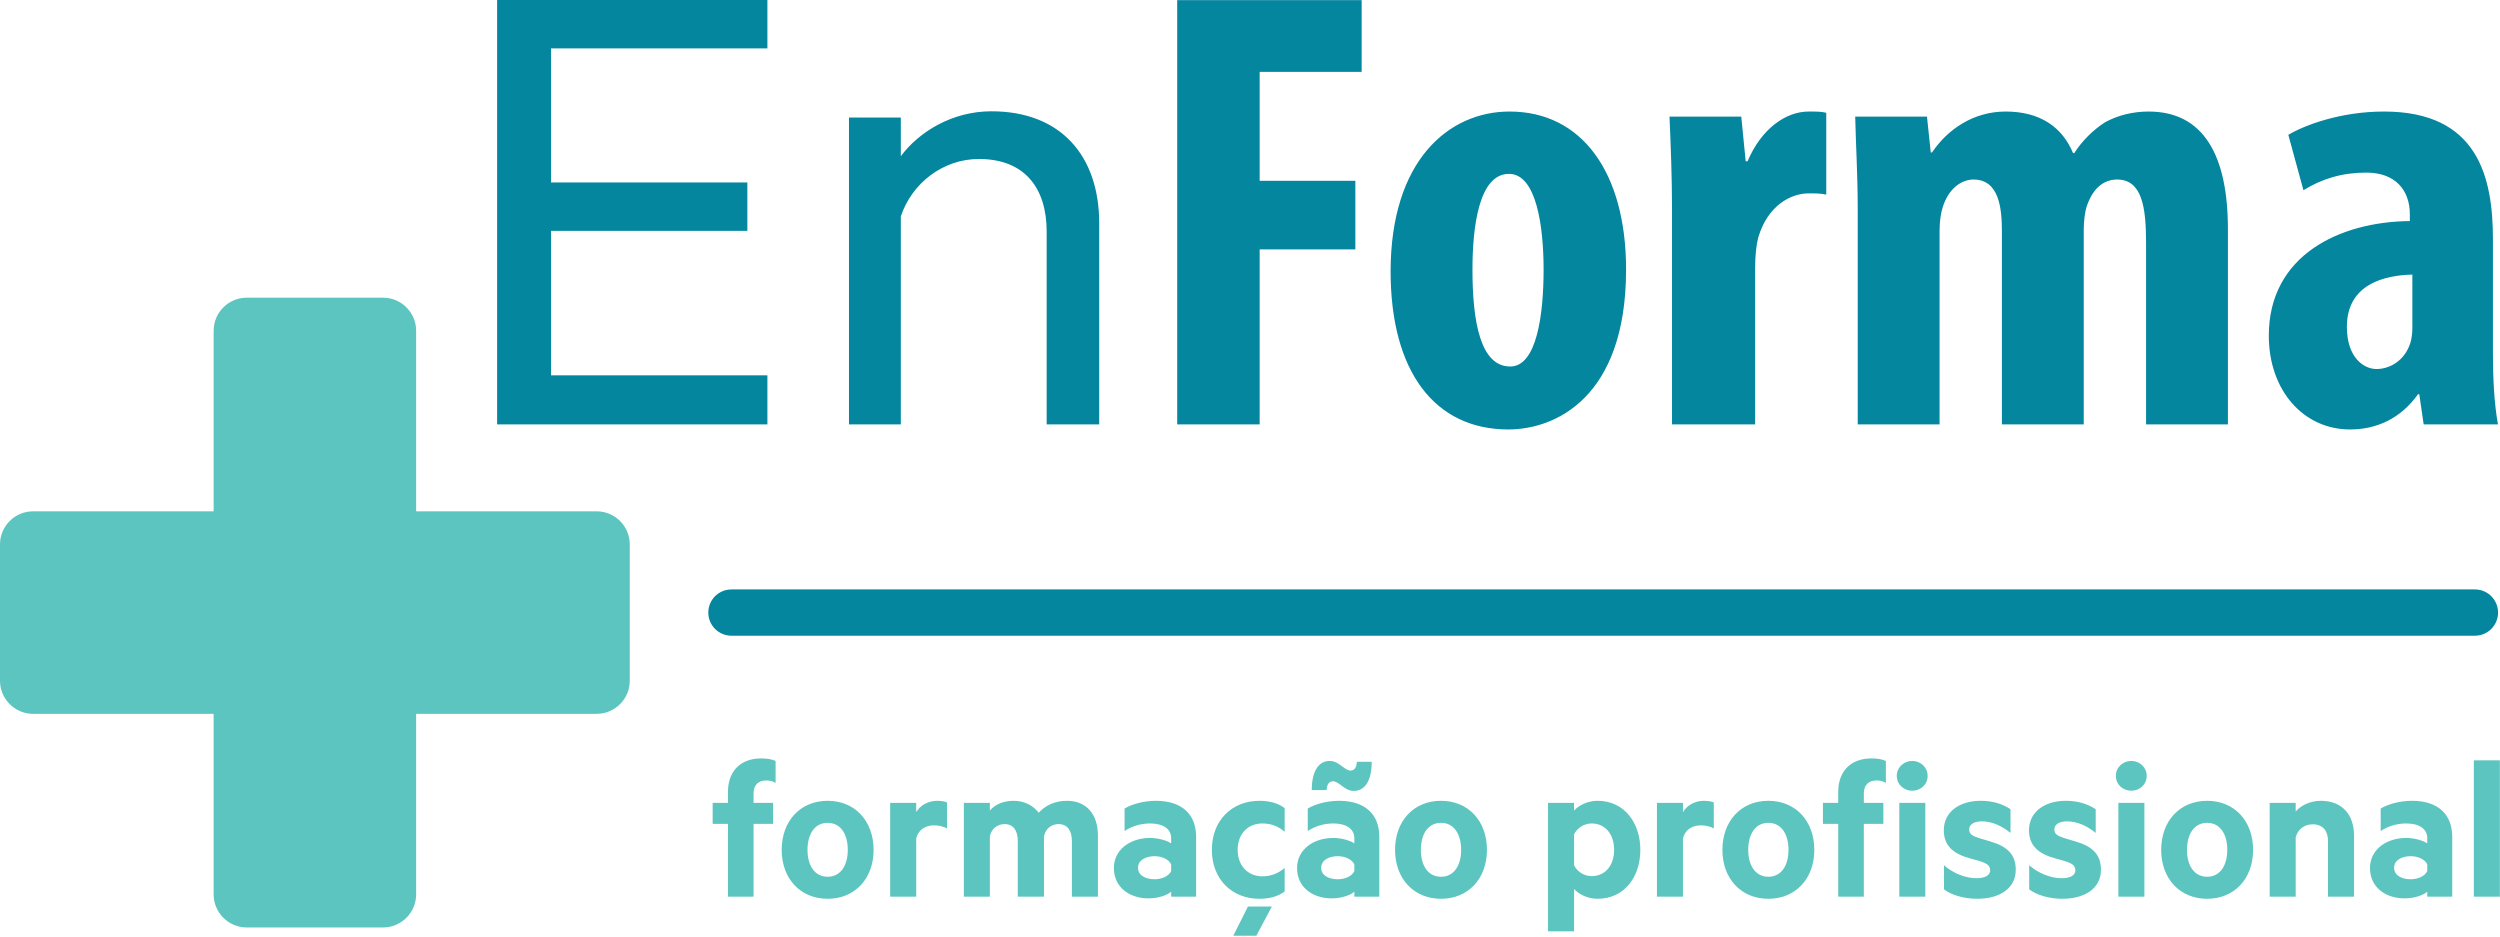
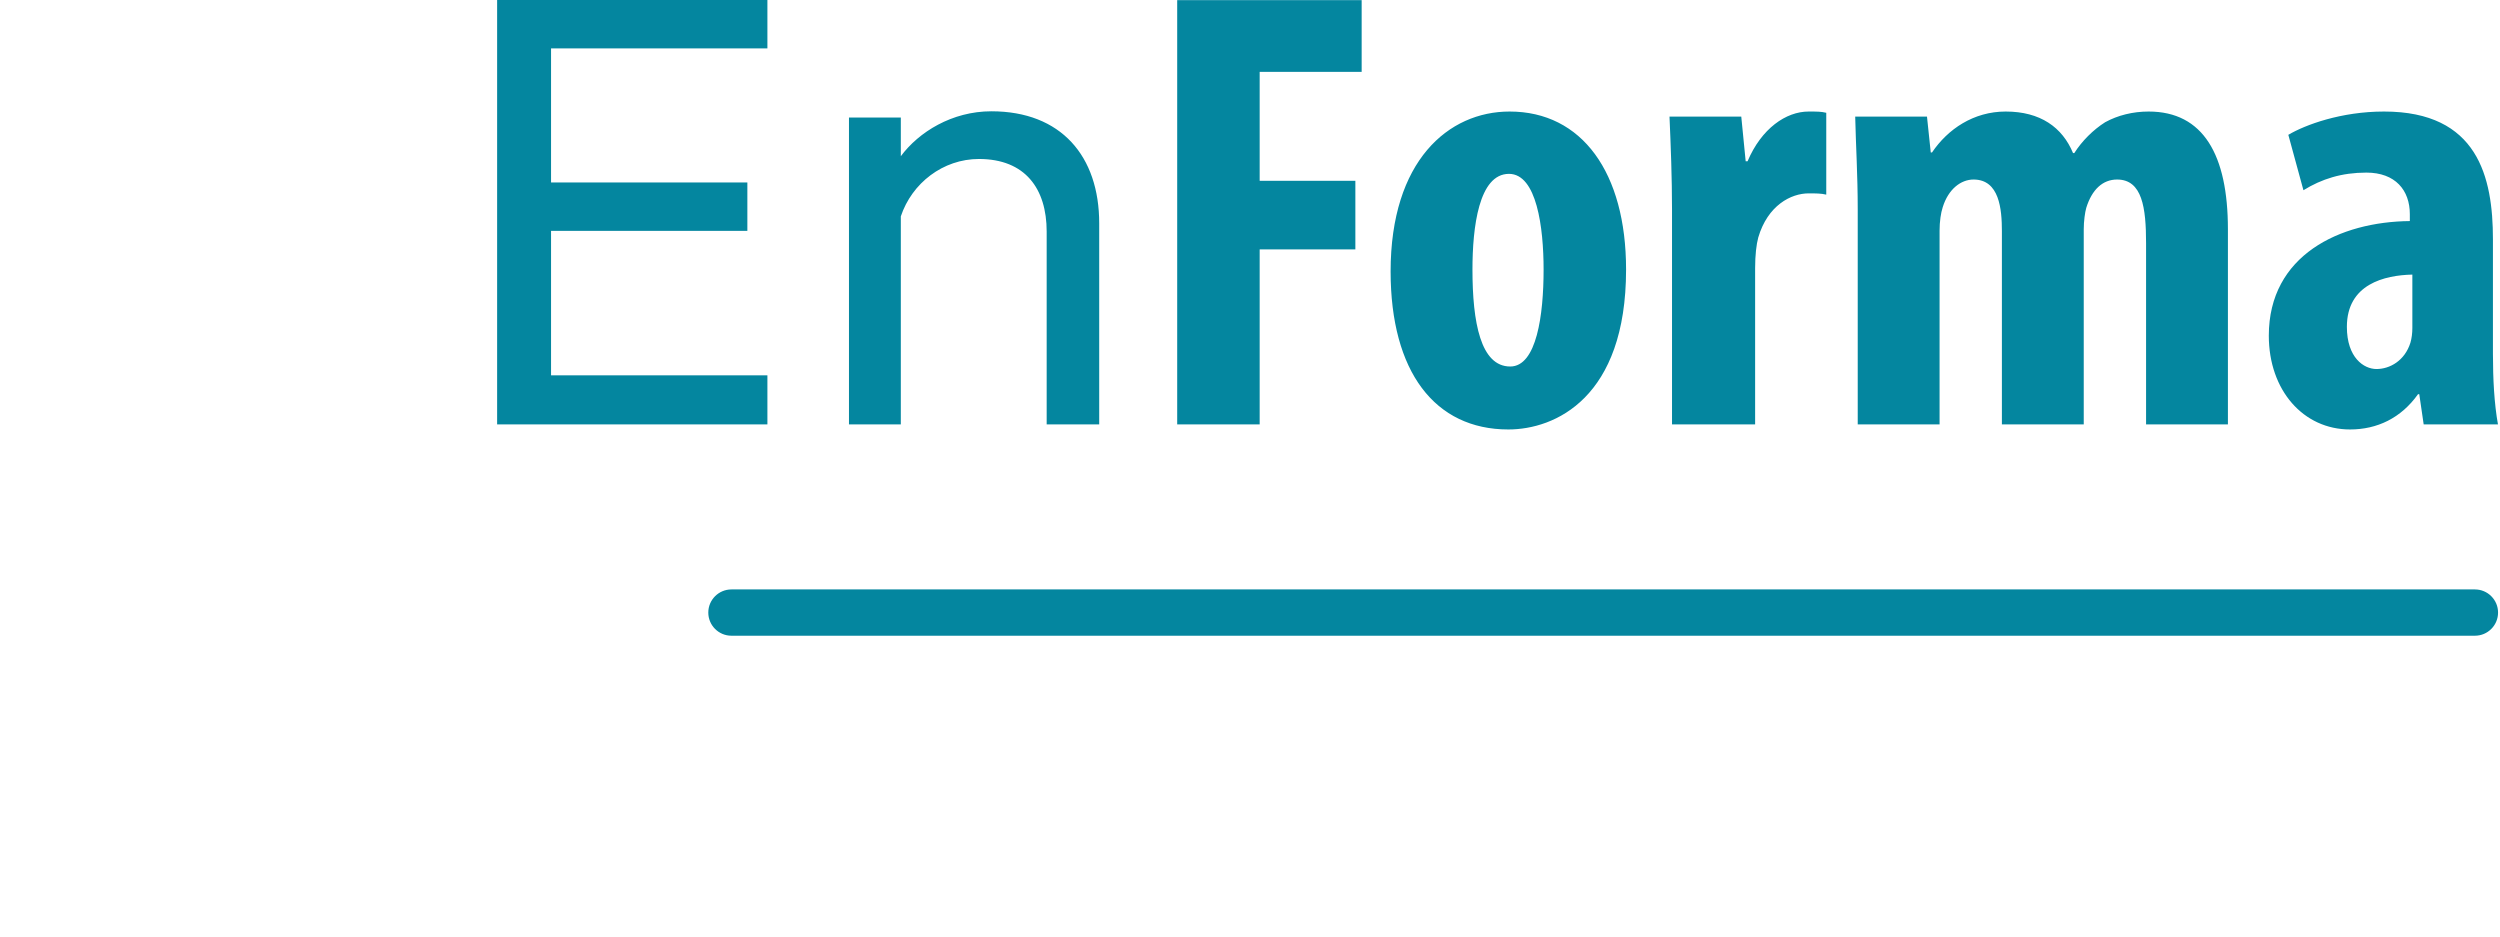
<svg xmlns="http://www.w3.org/2000/svg" width="1750px" height="656px" viewBox="0 0 1750 656" version="1.1">
  <title>enforma_logo-lgh-color</title>
  <g id="enforma_logo-lgh-color" stroke="none" stroke-width="1" fill="none" fill-rule="evenodd">
    <path d="M537.184,-5.68434189e-14 L537.184,33.872 L385.732,33.872 L385.732,127.744 L523.151,127.744 L523.151,161.614 L385.732,161.614 L385.732,262.743 L537.184,262.743 L537.184,297.101 L347.988,297.101 L347.988,-5.68434189e-14 L537.184,-5.68434189e-14 Z M594.281,82.26 L630.571,82.26 L630.571,109.356 C643.153,92.418 666.38,77.905 693.96,77.905 C742.832,77.905 769.444,109.356 769.444,156.293 L769.444,297.101 L732.67,297.101 L732.67,162.097 C732.67,132.096 717.67,111.29 685.252,111.29 C660.088,111.29 638.314,128.227 630.571,151.452 L630.571,297.101 L594.281,297.101 L594.281,82.26 Z M824.038,0.07 L953.161,0.07 L953.161,50.308 L881.767,50.308 L881.767,126.551 L948.755,126.551 L948.755,174.587 L881.767,174.587 L881.767,297.099 L824.038,297.099 L824.038,0.07 Z M1030.721,188.688 C1030.721,225.706 1036.45,256.555 1057.161,256.555 C1075.672,256.555 1080.519,220.417 1080.519,188.688 C1080.519,159.161 1075.672,121.701 1056.281,121.701 C1035.127,121.701 1030.721,159.161 1030.721,188.688 M1138.251,188.688 C1138.251,278.591 1088.452,300.625 1055.841,300.625 C1004.281,300.625 973.429,260.082 973.429,190.01 C973.429,112.448 1013.974,78.074 1056.723,78.074 C1107.404,78.074 1138.251,120.821 1138.251,188.688 M1170.412,146.381 C1170.412,124.788 1169.53,101.43 1168.648,81.599 L1218.888,81.599 L1221.973,112.888 L1223.298,112.888 C1232.991,89.972 1250.177,78.074 1266.042,78.074 C1271.771,78.074 1274.858,78.074 1278.382,78.954 L1278.382,136.246 C1274.858,135.363 1270.891,135.363 1266.042,135.363 C1253.704,135.363 1237.4,143.737 1230.789,166.213 C1229.464,171.062 1228.584,178.553 1228.584,187.806 L1228.584,297.101 L1170.412,297.101 L1170.412,146.381 Z M1300.409,146.381 C1300.409,122.583 1299.087,101.872 1298.644,81.599 L1348.885,81.599 L1351.529,106.719 L1352.412,106.719 C1363.427,90.412 1381.496,78.074 1403.972,78.074 C1428.21,78.074 1443.635,89.09 1451.128,107.159 L1452.008,107.159 C1457.297,98.785 1465.231,90.854 1473.601,85.565 C1482.417,80.716 1492.993,78.074 1504.011,78.074 C1542.351,78.074 1559.54,108.481 1559.54,160.484 L1559.54,297.101 L1502.249,297.101 L1502.249,170.179 C1502.249,145.499 1499.601,125.668 1481.975,125.668 C1471.839,125.668 1464.348,132.719 1460.381,145.499 C1459.502,148.586 1458.619,154.755 1458.619,160.484 L1458.619,297.101 L1401.327,297.101 L1401.327,161.806 C1401.327,146.381 1399.565,125.668 1381.496,125.668 C1372.683,125.668 1363.87,132.279 1359.903,145.059 C1358.581,149.026 1357.701,155.195 1357.701,161.366 L1357.701,297.101 L1300.409,297.101 L1300.409,146.381 Z M1688.645,192.213 C1669.254,192.653 1642.814,198.825 1642.814,228.794 C1642.814,250.385 1654.712,258.318 1663.525,258.318 C1672.778,258.318 1683.356,252.589 1687.323,239.809 C1688.206,236.725 1688.645,233.201 1688.645,229.671 L1688.645,192.213 Z M1696.576,297.101 L1693.492,275.945 L1692.612,275.945 C1680.714,292.692 1663.965,300.625 1645.016,300.625 C1612.405,300.625 1588.167,273.303 1588.167,234.96 C1588.167,178.551 1637.965,155.195 1686.881,154.753 L1686.881,149.906 C1686.881,133.162 1676.745,120.822 1656.474,120.822 C1639.287,120.822 1625.185,125.228 1612.405,133.162 L1601.827,94.379 C1613.727,87.328 1638.845,78.075 1668.814,78.075 C1734.477,78.075 1745.055,123.906 1745.055,167.535 L1745.055,247.74 C1745.055,264.93 1745.937,282.556 1748.579,297.101 L1696.576,297.101 Z M1732.44,445.004 L512.01,445.004 C503.063,445.004 495.809,437.752 495.809,428.803 C495.809,419.853 503.063,412.601 512.01,412.601 L1732.44,412.601 C1741.389,412.601 1748.641,419.853 1748.641,428.803 C1748.641,437.752 1741.389,445.004 1732.44,445.004" id="Combined-Shape" fill="#04869F" />
-     <path d="M417.712,357.93 L291.295,357.93 L291.295,231.495 C291.295,218.777 280.879,208.379 268.168,208.379 L172.668,208.379 C159.936,208.379 149.544,218.777 149.544,231.495 L149.544,357.93 L23.124,357.93 C10.395,357.93 -3.41060513e-13,368.315 -3.41060513e-13,381.044 L-3.41060513e-13,476.545 C-3.41060513e-13,489.271 10.395,499.684 23.124,499.684 L149.544,499.684 L149.544,626.101 C149.544,638.812 159.936,649.225 172.668,649.225 L268.168,649.225 C280.879,649.225 291.295,638.812 291.295,626.101 L291.295,499.684 L417.712,499.684 C430.423,499.684 440.836,489.271 440.836,476.545 L440.836,381.044 C440.836,368.315 430.423,357.93 417.712,357.93 M542.919,548.076 C541.01,546.751 538.659,546.311 536.457,546.311 C530.875,546.311 527.497,549.395 527.497,555.417 L527.497,562.029 L541.157,562.029 L541.157,576.715 L527.497,576.715 L527.497,627.681 L509.58,627.681 L509.58,576.715 L498.858,576.715 L498.858,562.029 L509.58,562.029 L509.58,554.244 C509.58,539.409 518.833,530.891 532.786,530.891 C537.046,530.891 540.275,531.478 542.919,532.651 L542.919,548.076 Z M579.351,575.981 C570.242,575.981 565.251,583.912 565.251,594.929 C565.251,605.798 570.242,613.729 579.351,613.729 C588.455,613.729 593.451,605.798 593.451,594.929 C593.451,583.912 588.455,575.981 579.351,575.981 M579.351,629.149 C560.256,629.149 547.182,615.049 547.182,594.929 C547.182,574.661 560.256,560.559 579.351,560.559 C598.442,560.559 611.512,574.661 611.512,594.929 C611.512,615.049 598.442,629.149 579.351,629.149 M662.931,579.947 C660.434,578.478 657.203,577.745 653.827,577.745 C647.659,577.745 642.663,580.976 641.343,586.998 L641.343,627.682 L623.127,627.682 L623.127,562.029 L641.343,562.029 L641.343,568.491 C644.132,563.791 649.565,560.56 656.03,560.56 C659.114,560.56 661.902,561.147 662.931,561.733 L662.931,579.947 Z M746.95,560.56 C760.461,560.56 768.539,569.96 768.539,584.795 L768.539,627.681 L750.325,627.681 L750.325,588.613 C750.325,581.562 747.241,576.862 740.926,576.862 C736.226,576.862 731.968,579.799 730.79,585.382 L730.79,627.681 L712.433,627.681 L712.433,588.613 C712.433,581.562 709.492,576.862 703.177,576.862 C698.477,576.862 694.073,579.799 692.9,585.382 L692.9,627.681 L674.687,627.681 L674.687,562.029 L692.9,562.029 L692.9,567.462 C696.131,563.348 702.153,560.56 709.492,560.56 C717.277,560.56 723.451,564.084 727.122,568.931 C731.376,564.231 737.694,560.56 746.95,560.56 M819.81,605.063 C818.194,601.536 813.345,599.334 808.208,599.334 C802.479,599.334 796.601,601.832 796.601,607.414 C796.601,613.143 802.479,615.492 808.208,615.492 C813.345,615.492 818.194,613.287 819.81,609.763 L819.81,605.063 Z M819.81,586.7 C819.81,580.385 814.377,576.418 805.118,576.418 C798.512,576.418 792.343,578.329 787.201,581.71 L787.201,565.994 C791.901,563.057 800.418,560.559 809.085,560.559 C827.152,560.559 837.285,569.812 837.285,585.821 L837.285,627.68 L819.81,627.68 L819.81,624.158 C817.608,626.36 811.143,628.858 803.945,628.858 C790.728,628.858 779.712,621.218 779.712,607.561 C779.712,595.076 790.728,586.559 805.118,586.559 C810.847,586.559 817.165,588.465 819.81,590.376 L819.81,586.7 Z M863.287,655 L873.57,634.585 L890.311,634.585 L879.443,655 L863.287,655 Z M881.501,560.559 C888.109,560.559 894.571,562.028 899.271,565.699 L899.271,582.297 C894.867,578.33 889.576,576.418 883.703,576.418 C874.007,576.418 866.372,583.179 866.372,594.927 C866.372,606.532 874.007,613.434 883.703,613.434 C889.576,613.434 894.867,611.378 899.271,607.561 L899.271,624.012 C894.571,627.68 888.109,629.149 881.501,629.149 C862.848,629.149 848.305,615.932 848.305,594.927 C848.305,573.779 862.848,560.559 881.501,560.559 L881.501,560.559 Z M948.041,605.063 C946.425,601.536 941.576,599.334 936.439,599.334 C930.71,599.334 924.832,601.832 924.832,607.414 C924.832,613.143 930.71,615.492 936.439,615.492 C941.576,615.492 946.425,613.287 948.041,609.763 L948.041,605.063 Z M960.229,533.242 C960.229,544.843 956.412,553.657 947.598,553.657 C941.139,553.657 937.463,546.899 933.059,546.899 C930.265,546.899 928.799,549.248 928.654,553.068 L918.223,553.068 C918.223,541.463 922.043,532.65 930.857,532.65 C937.316,532.65 941.139,539.41 945.396,539.41 C948.187,539.41 949.656,537.059 949.8,533.242 L960.229,533.242 Z M948.041,586.7 C948.041,580.385 942.608,576.418 933.354,576.418 C926.743,576.418 920.574,578.329 915.432,581.71 L915.432,565.994 C920.132,563.057 928.654,560.559 937.316,560.559 C955.383,560.559 965.516,569.812 965.516,585.821 L965.516,627.68 L948.041,627.68 L948.041,624.158 C945.839,626.36 939.374,628.858 932.176,628.858 C918.959,628.858 907.943,621.218 907.943,607.561 C907.943,595.076 918.959,586.559 933.354,586.559 C939.078,586.559 945.396,588.465 948.041,590.376 L948.041,586.7 Z M1008.703,575.981 C999.599,575.981 994.603,583.912 994.603,594.929 C994.603,605.798 999.599,613.729 1008.703,613.729 C1017.807,613.729 1022.802,605.798 1022.802,594.929 C1022.802,583.912 1017.807,575.981 1008.703,575.981 M1008.703,629.149 C989.607,629.149 976.536,615.049 976.536,594.929 C976.536,574.661 989.607,560.559 1008.703,560.559 C1027.798,560.559 1040.869,574.661 1040.869,594.929 C1040.869,615.049 1027.798,629.149 1008.703,629.149 M1101.835,605.649 C1104.037,610.203 1108.886,613.287 1114.172,613.287 C1124.01,613.287 1129.888,605.359 1129.888,594.93 C1129.888,584.352 1124.01,576.421 1114.172,576.421 C1108.737,576.421 1104.037,579.652 1101.835,584.061 L1101.835,605.649 Z M1101.835,651.915 L1083.622,651.915 L1083.622,562.028 L1101.835,562.028 L1101.835,567.463 C1104.77,563.934 1111.235,560.559 1118.286,560.559 C1137.376,560.559 1148.245,576.421 1148.245,594.93 C1148.245,613.434 1137.376,629.149 1118.286,629.149 C1111.235,629.149 1104.77,625.771 1101.835,622.247 L1101.835,651.915 Z M1199.659,579.947 C1197.161,578.478 1193.93,577.745 1190.555,577.745 C1184.386,577.745 1179.39,580.976 1178.071,586.998 L1178.071,627.682 L1159.855,627.682 L1159.855,562.029 L1178.071,562.029 L1178.071,568.491 C1180.859,563.791 1186.292,560.56 1192.757,560.56 C1195.841,560.56 1198.63,561.147 1199.659,561.733 L1199.659,579.947 Z M1237.85,575.981 C1228.746,575.981 1223.75,583.912 1223.75,594.929 C1223.75,605.798 1228.746,613.729 1237.85,613.729 C1246.954,613.729 1251.95,605.798 1251.95,594.929 C1251.95,583.912 1246.954,575.981 1237.85,575.981 M1237.85,629.149 C1218.754,629.149 1205.684,615.049 1205.684,594.929 C1205.684,574.661 1218.754,560.559 1237.85,560.559 C1256.945,560.559 1270.016,574.661 1270.016,594.929 C1270.016,615.049 1256.945,629.149 1237.85,629.149 M1320.109,548.076 C1318.198,546.751 1315.849,546.311 1313.645,546.311 C1308.065,546.311 1304.685,549.395 1304.685,555.417 L1304.685,562.029 L1318.345,562.029 L1318.345,576.715 L1304.685,576.715 L1304.685,627.681 L1286.765,627.681 L1286.765,576.715 L1276.045,576.715 L1276.045,562.029 L1286.765,562.029 L1286.765,554.244 C1286.765,539.409 1296.018,530.891 1309.976,530.891 C1314.231,530.891 1317.465,531.478 1320.109,532.651 L1320.109,548.076 Z M1329.515,627.682 L1347.728,627.682 L1347.728,562.03 L1329.515,562.03 L1329.515,627.682 Z M1338.619,553.51 C1332.746,553.51 1327.75,549.247 1327.75,543.081 C1327.75,537.059 1332.746,532.65 1338.619,532.65 C1344.348,532.65 1349.343,537.059 1349.343,543.081 C1349.343,549.247 1344.348,553.51 1338.619,553.51 L1338.619,553.51 Z M1360.798,605.649 C1367.114,611.378 1376.223,614.758 1383.421,614.758 C1388.856,614.758 1393.111,613.143 1393.111,609.176 C1393.111,605.503 1390.176,604.18 1385.623,602.714 L1379.307,600.949 C1367.849,597.865 1360.654,592.432 1360.654,581.121 C1360.654,568.343 1371.672,560.559 1386.358,560.559 C1394.729,560.559 1401.487,562.614 1407.36,566.432 L1407.36,583.032 C1401.487,578.329 1394.729,574.952 1387.238,574.952 C1382.245,574.952 1378.425,576.863 1378.425,580.534 C1378.425,584.061 1380.923,585.234 1385.476,586.7 L1392.821,588.905 C1405.305,592.432 1411.031,598.305 1411.031,608.88 C1411.031,622.1 1399.429,629.149 1384.007,629.149 C1375.341,629.149 1366.381,626.8 1360.798,622.543 L1360.798,605.649 Z M1420.435,605.649 C1426.751,611.378 1435.86,614.758 1443.058,614.758 C1448.493,614.758 1452.748,613.143 1452.748,609.176 C1452.748,605.503 1449.813,604.18 1445.26,602.714 L1438.944,600.949 C1427.486,597.865 1420.291,592.432 1420.291,581.121 C1420.291,568.343 1431.309,560.559 1445.995,560.559 C1454.366,560.559 1461.119,562.614 1466.997,566.432 L1466.997,583.032 C1461.119,578.329 1454.366,574.952 1446.875,574.952 C1441.882,574.952 1438.062,576.863 1438.062,580.534 C1438.062,584.061 1440.56,585.234 1445.113,586.7 L1452.457,588.905 C1464.942,592.432 1470.668,598.305 1470.668,608.88 C1470.668,622.1 1459.066,629.149 1443.644,629.149 C1434.977,629.149 1426.017,626.8 1420.435,622.543 L1420.435,605.649 Z M1482.865,627.682 L1501.079,627.682 L1501.079,562.03 L1482.865,562.03 L1482.865,627.682 Z M1491.969,553.51 C1486.096,553.51 1481.101,549.247 1481.101,543.081 C1481.101,537.059 1486.096,532.65 1491.969,532.65 C1497.698,532.65 1502.694,537.059 1502.694,543.081 C1502.694,549.247 1497.698,553.51 1491.969,553.51 L1491.969,553.51 Z M1544.995,575.981 C1535.891,575.981 1530.895,583.912 1530.895,594.929 C1530.895,605.798 1535.891,613.729 1544.995,613.729 C1554.099,613.729 1559.095,605.798 1559.095,594.929 C1559.095,583.912 1554.099,575.981 1544.995,575.981 M1544.995,629.149 C1525.9,629.149 1512.829,615.049 1512.829,594.929 C1512.829,574.661 1525.9,560.559 1544.995,560.559 C1564.091,560.559 1577.162,574.661 1577.162,594.929 C1577.162,615.049 1564.091,629.149 1544.995,629.149 M1588.772,562.028 L1606.986,562.028 L1606.986,568.048 C1610.51,563.934 1616.972,560.559 1624.61,560.559 C1639.443,560.559 1647.813,570.252 1647.813,584.794 L1647.813,627.68 L1629.605,627.68 L1629.605,588.612 C1629.605,581.71 1626.079,577.01 1618.881,577.01 C1613.301,577.01 1608.454,580.385 1606.986,586.114 L1606.986,627.68 L1588.772,627.68 L1588.772,562.028 Z M1699.085,605.063 C1697.469,601.536 1692.62,599.334 1687.483,599.334 C1681.754,599.334 1675.876,601.832 1675.876,607.414 C1675.876,613.143 1681.754,615.492 1687.483,615.492 C1692.62,615.492 1697.469,613.287 1699.085,609.763 L1699.085,605.063 Z M1699.085,586.7 C1699.085,580.385 1693.652,576.418 1684.393,576.418 C1677.787,576.418 1671.618,578.329 1666.476,581.71 L1666.476,565.994 C1671.176,563.057 1679.693,560.559 1688.36,560.559 C1706.427,560.559 1716.56,569.812 1716.56,585.821 L1716.56,627.68 L1699.085,627.68 L1699.085,624.158 C1696.883,626.36 1690.418,628.858 1683.22,628.858 C1670.003,628.858 1658.988,621.218 1658.988,607.561 C1658.988,595.076 1670.003,586.559 1684.393,586.559 C1690.122,586.559 1696.44,588.465 1699.085,590.376 L1699.085,586.7 Z M1731.694,627.682 L1749.907,627.682 L1749.907,532.212 L1731.694,532.212 L1731.694,627.682 Z" id="Combined-Shape" fill="#5CC5BF" />
    <line x1="512.01" y1="428.803" x2="1732.439" y2="428.803" id="Fill-61" fill="#0B849E" />
  </g>
</svg>